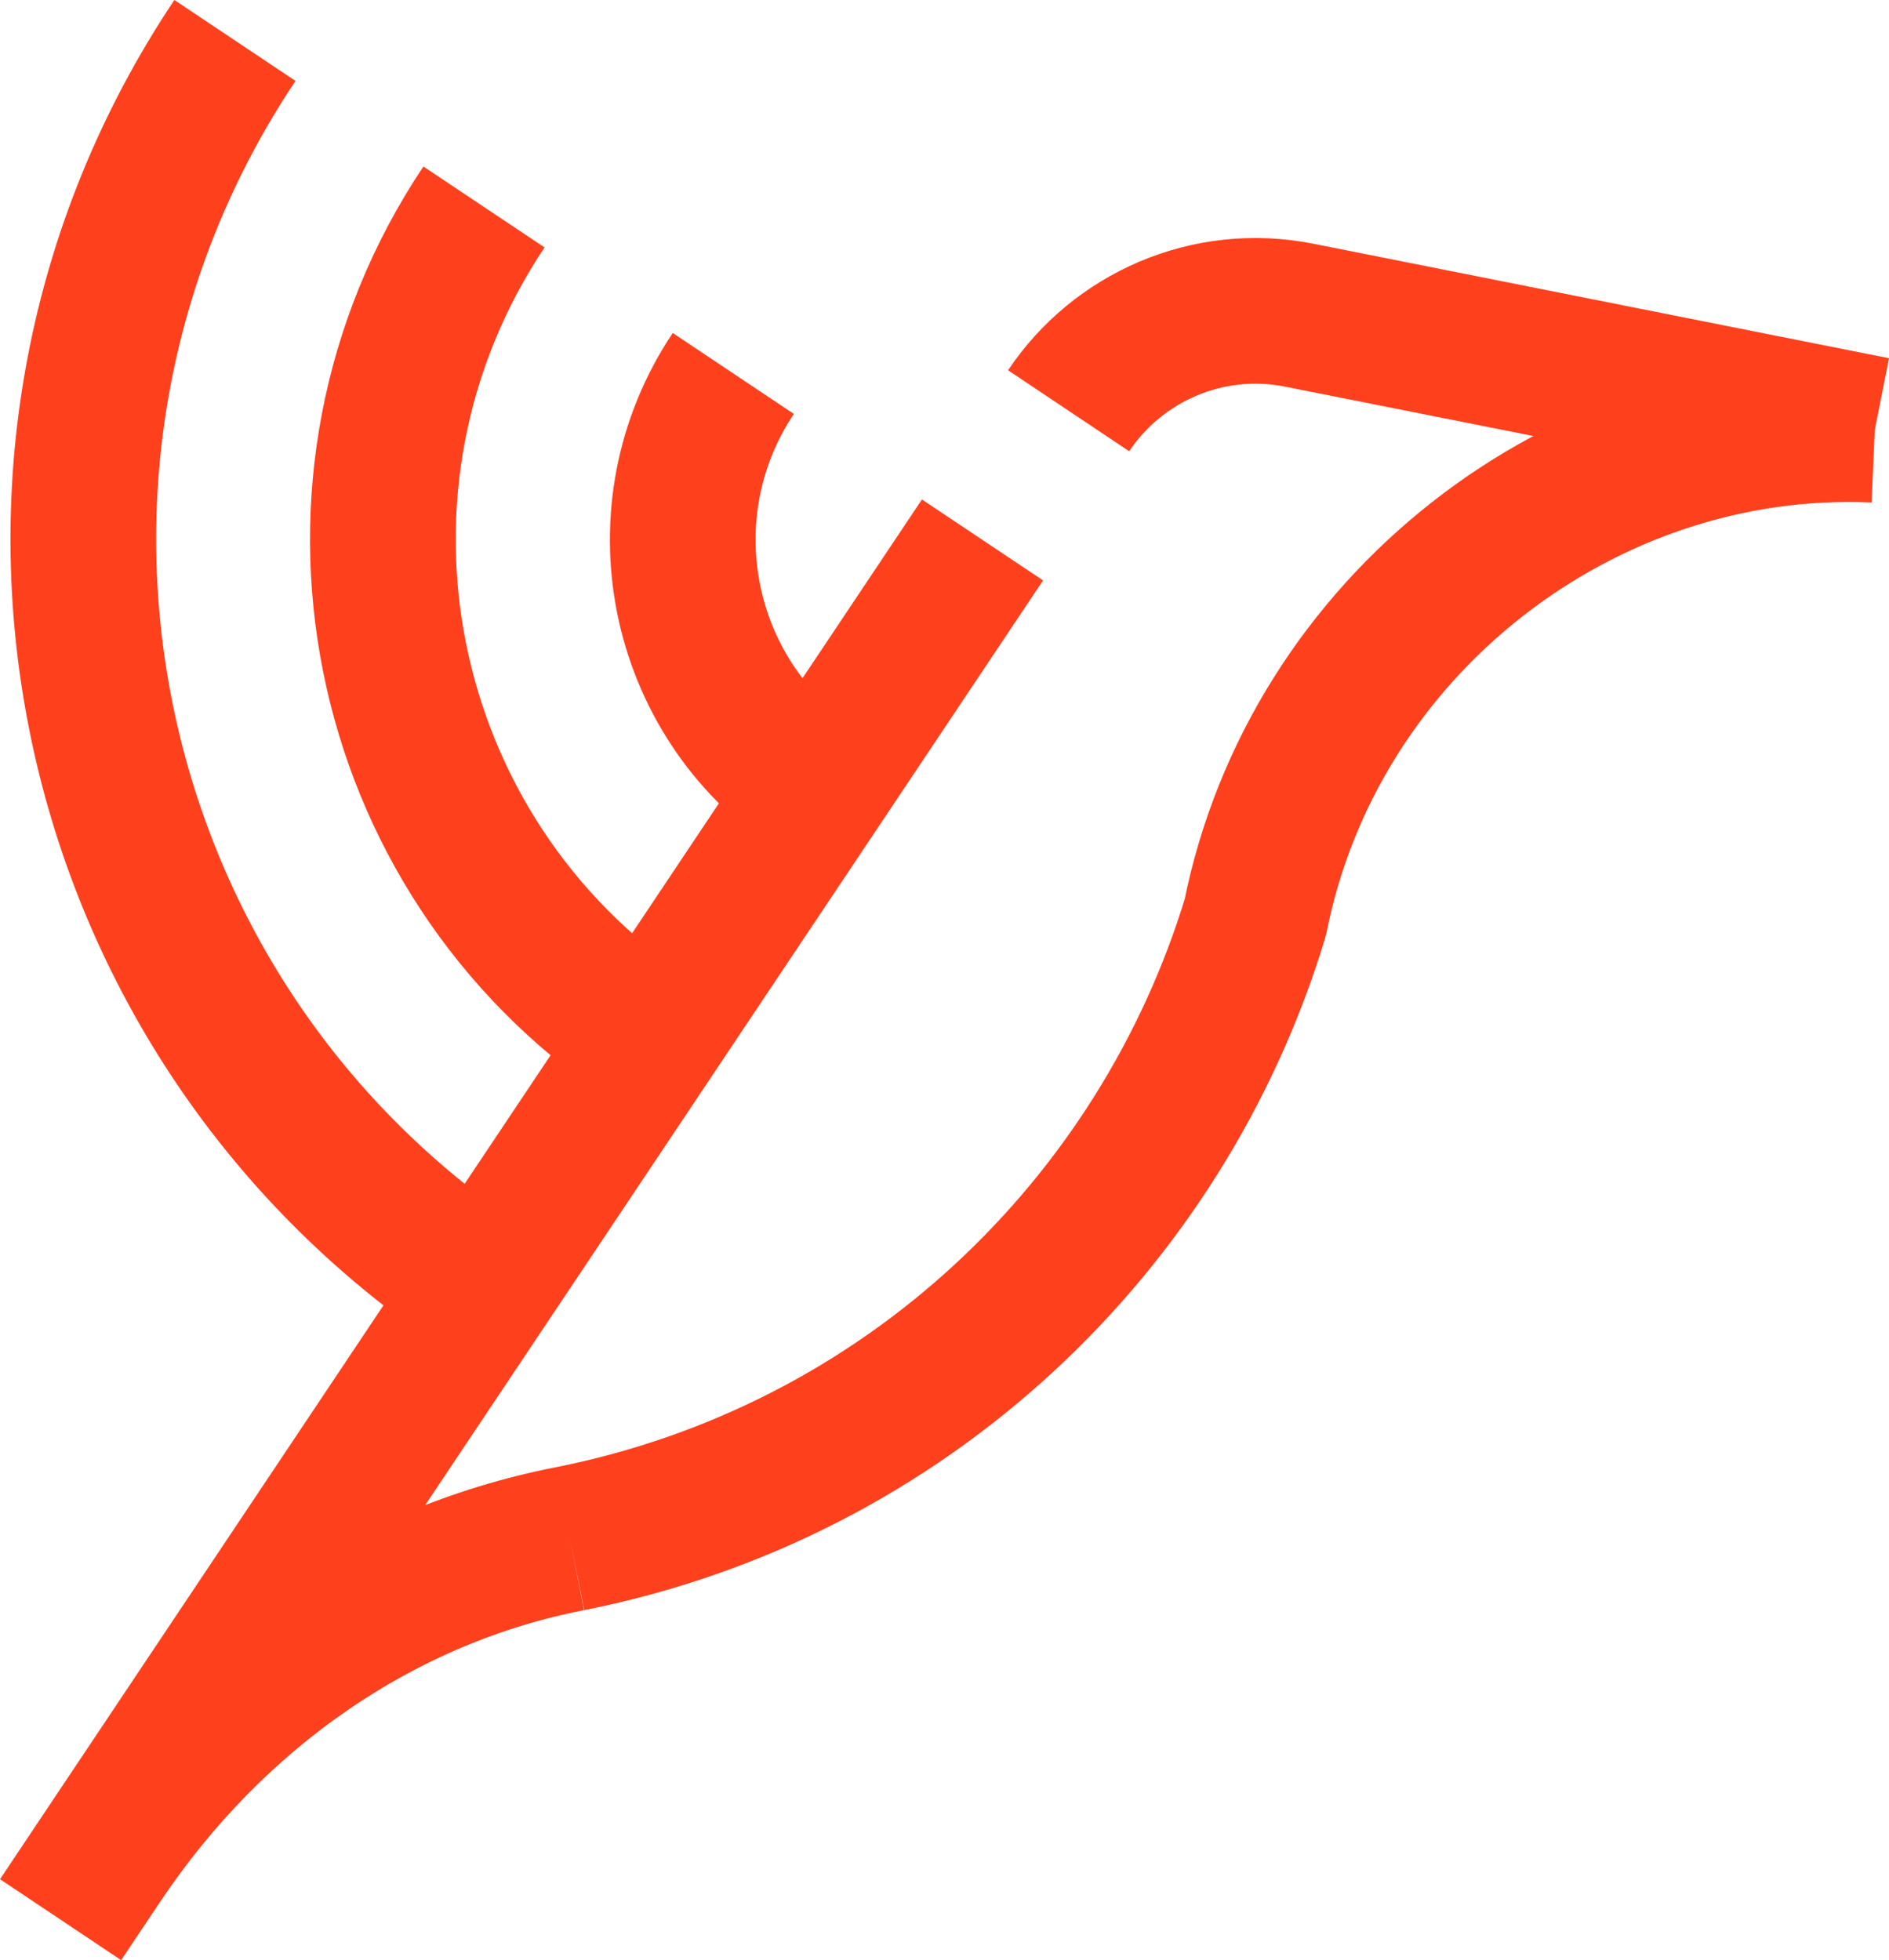
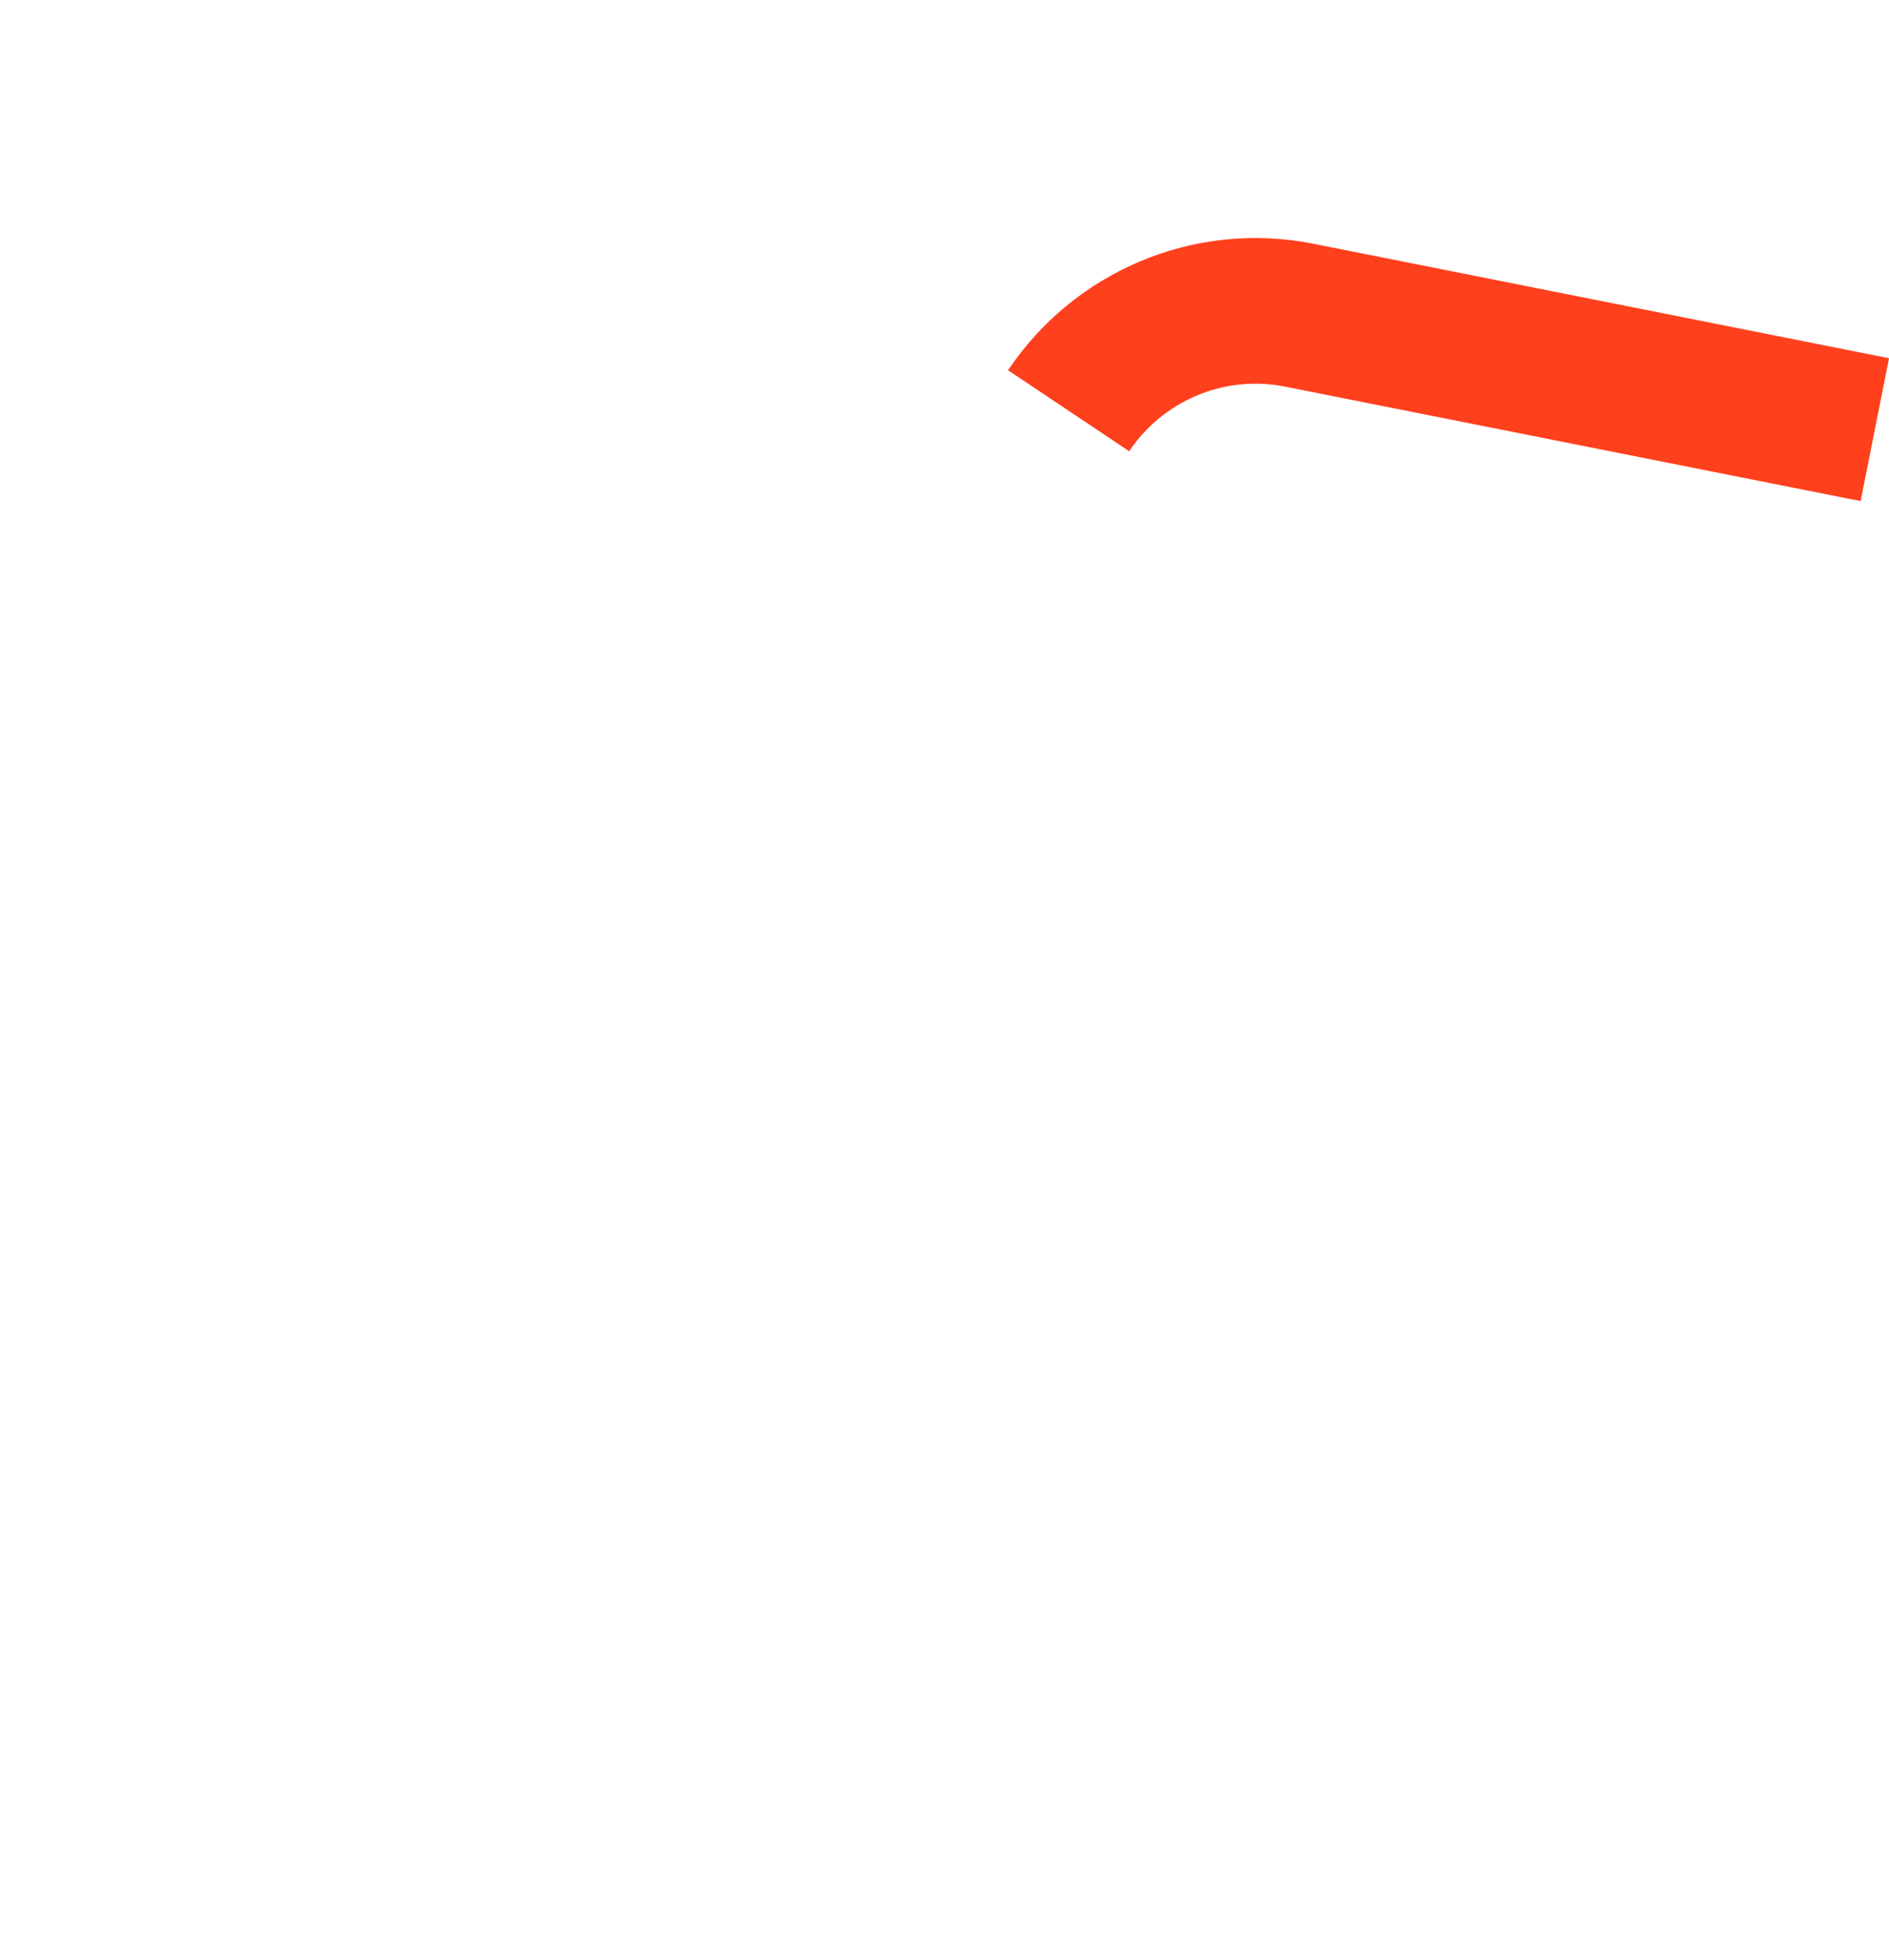
<svg xmlns="http://www.w3.org/2000/svg" id="Lager_1" version="1.1" viewBox="0 0 567.3 588.67">
  <defs>
    <style>
      .st0 {
        fill: none;
        stroke: #ff401d;
        stroke-miterlimit: 10;
        stroke-width: 43.75px;
      }
    </style>
  </defs>
  <path class="st0" d="M563.04,129.04l-172.81-34.37c-27.59-5.49-54.59,6.68-69.31,28.69" />
-   <path class="st0" d="M18.19,576.52L295.06,162.16M220.22,112.16c-27.62,41.33-16.5,97.22,24.83,124.84M563.04,129.04c-87.75-3.89-168.61,58.82-186.05,146.47M563.04,129.04c-87.71-3.89-168.55,58.77-186.03,146.38,0,.03-.19.66-.19.66M171.19,462.1c-56.68,11.02-107.07,45.69-141.34,96.98M171.19,462.1c101.16-20.13,177.79-94.34,205.8-186.59M70.55,12.15C-12.3,136.14,21.06,303.81,145.05,386.66M145.34,62.16c-55.23,82.66-33,194.44,49.67,249.68" />
</svg>